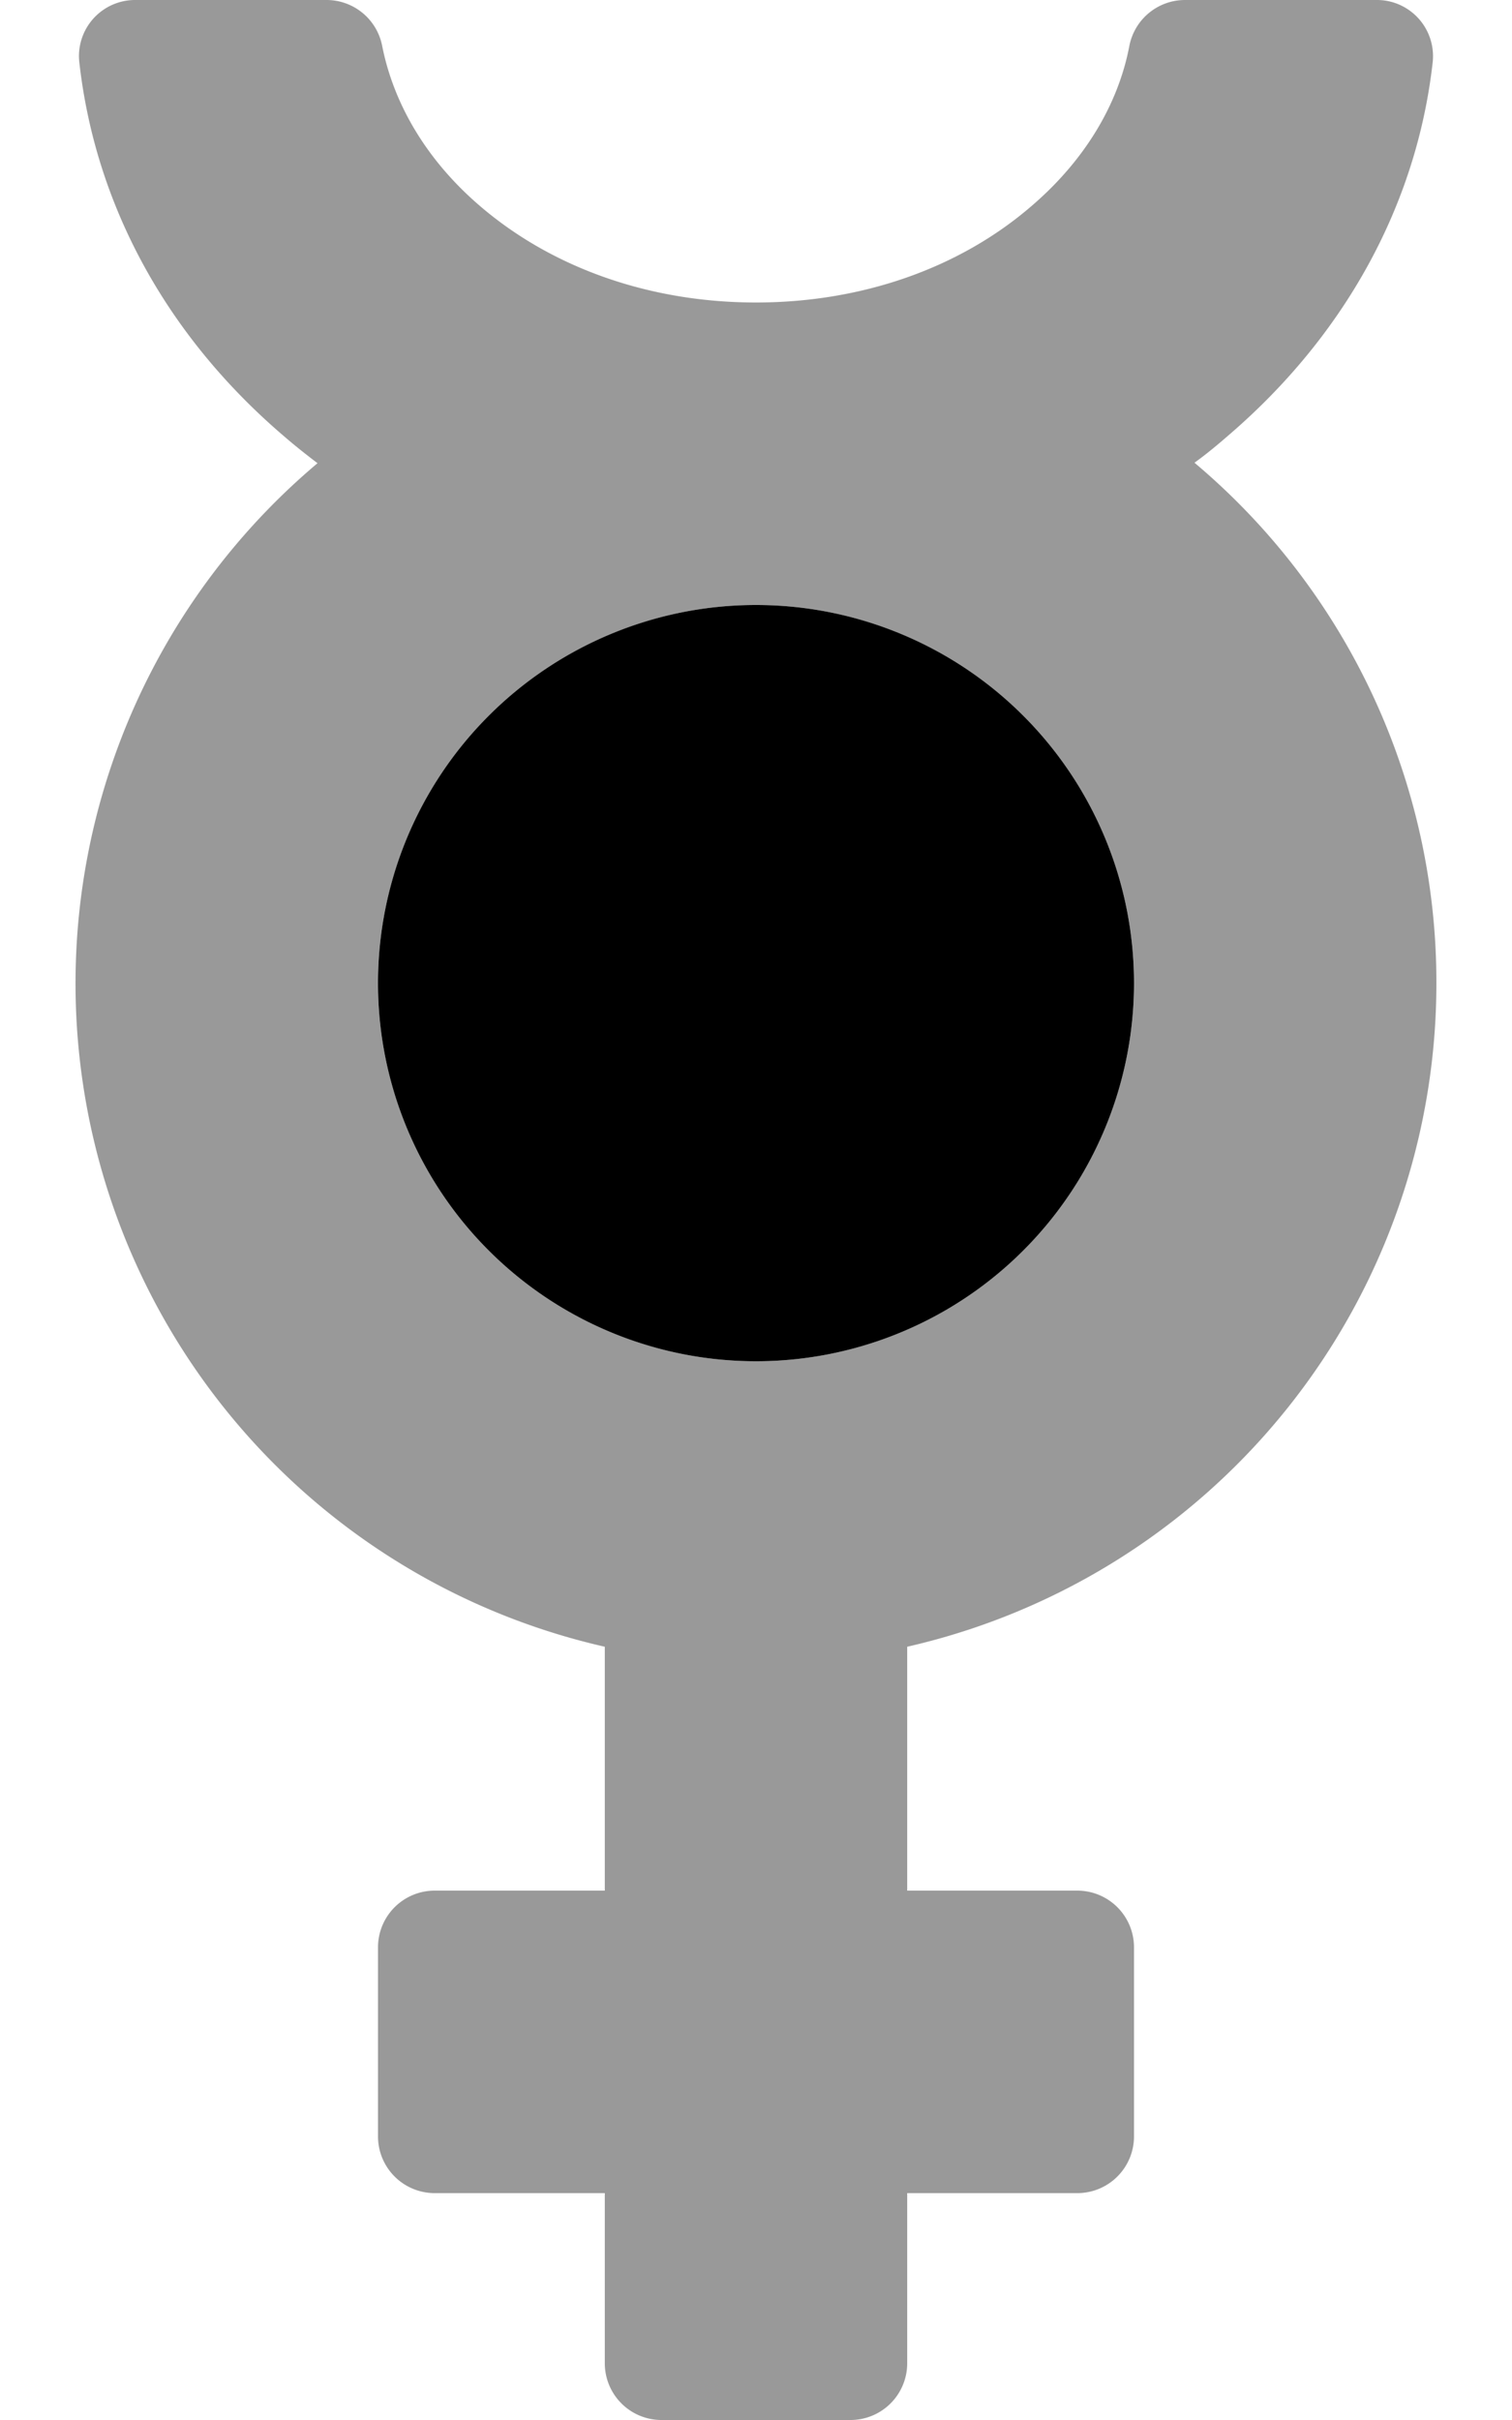
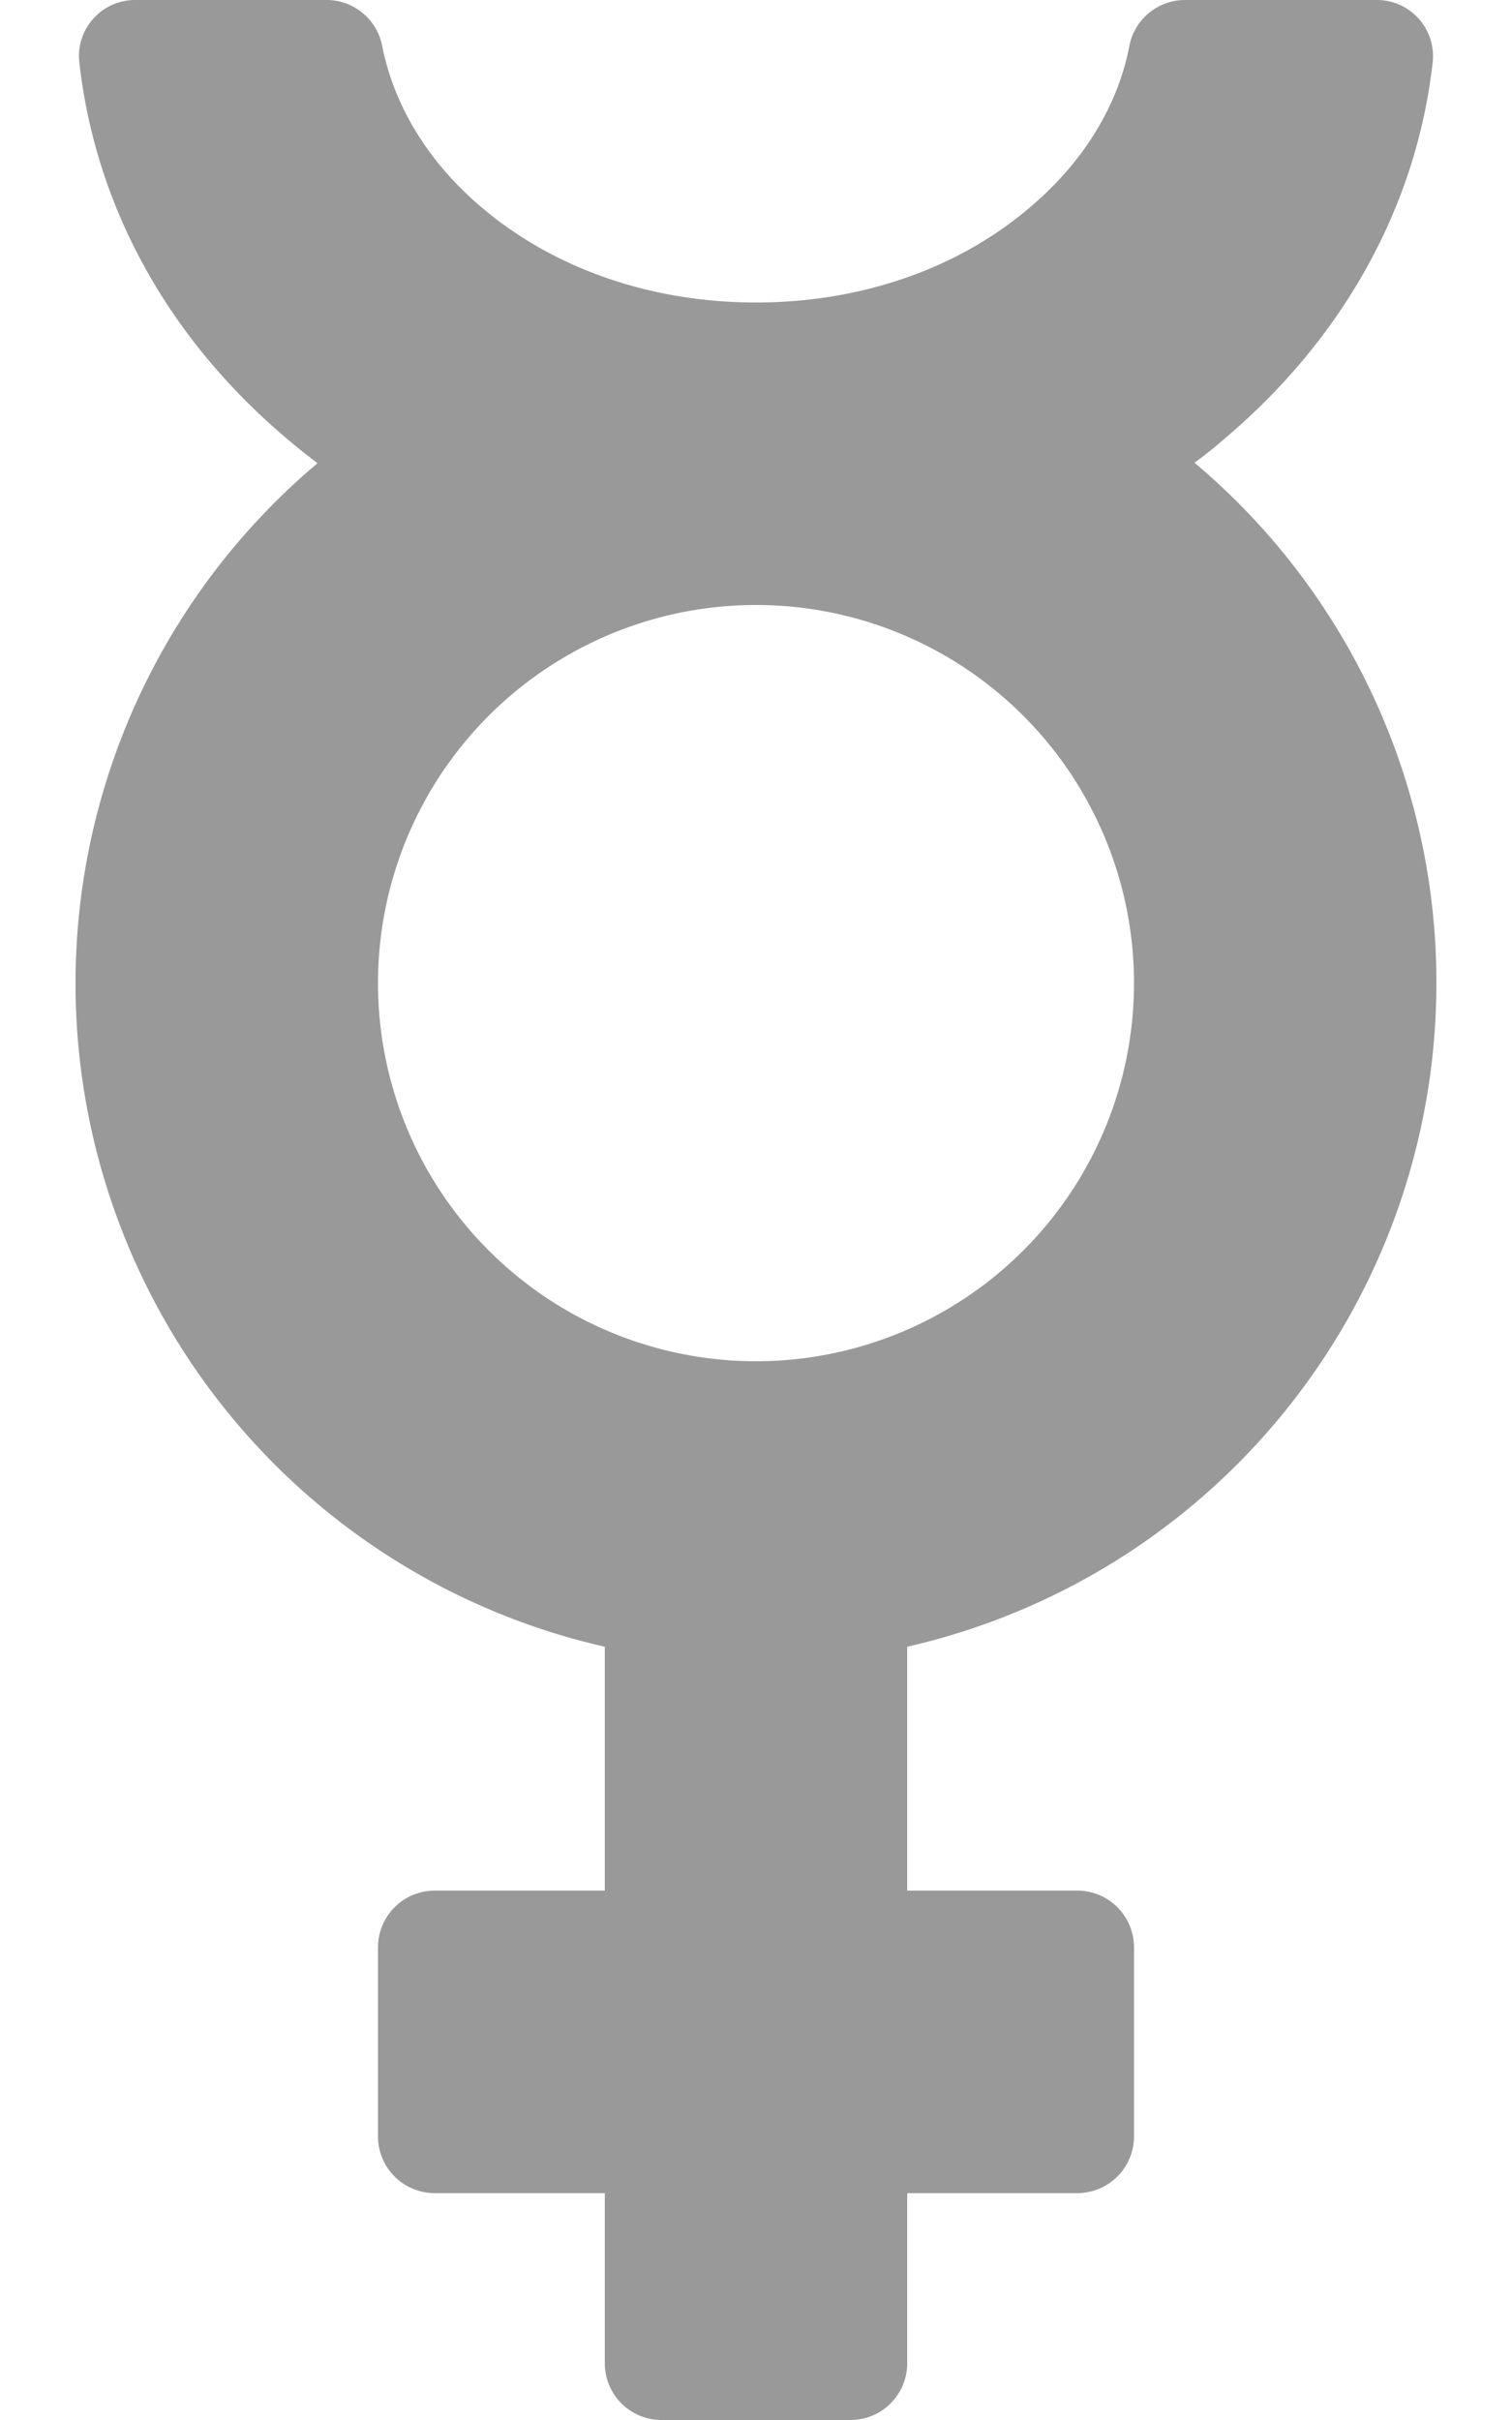
<svg xmlns="http://www.w3.org/2000/svg" viewBox="0 0 320 512">
  <defs>
    <style>.fa-secondary{opacity:.4}</style>
  </defs>
  <path d="M304 208a143.64 143.64 0 0 0-51.2-110.1c2.5-1.8 4.9-3.8 7.2-5.8 24.7-21.2 39.8-48.8 43.2-78.8A11.89 11.89 0 0 0 292.83.08a12.79 12.79 0 0 0-1.52-.08h-40.5A12 12 0 0 0 239 9.8c-2.4 12.5-9.6 24.3-20.7 33.8C203 56.8 182.31 64 160 64s-43-7.2-58.4-20.4C90.5 34.1 83.4 22.3 80.9 9.8A12 12 0 0 0 69.21 0h-40.5a11.88 11.88 0 0 0-12 11.77 13.08 13.08 0 0 0 .09 1.53C20.21 43.4 35.21 71 60 92.2c2.3 2 4.7 3.9 7.2 5.8A143.9 143.9 0 0 0 128 348.4V400H92a12 12 0 0 0-12 12v40a12 12 0 0 0 12 12h36v36a12 12 0 0 0 12 12h40a12 12 0 0 0 12-12v-36h36a12 12 0 0 0 12-12v-40a12 12 0 0 0-12-12h-36v-51.6A144 144 0 0 0 304 208zm-144 80a80 80 0 1 1 80-80 80 80 0 0 1-80 80z" class="fa-secondary" />
-   <path d="M160 288a80 80 0 1 1 80-80 80 80 0 0 1-80 80z" class="fa-primary" />
</svg>